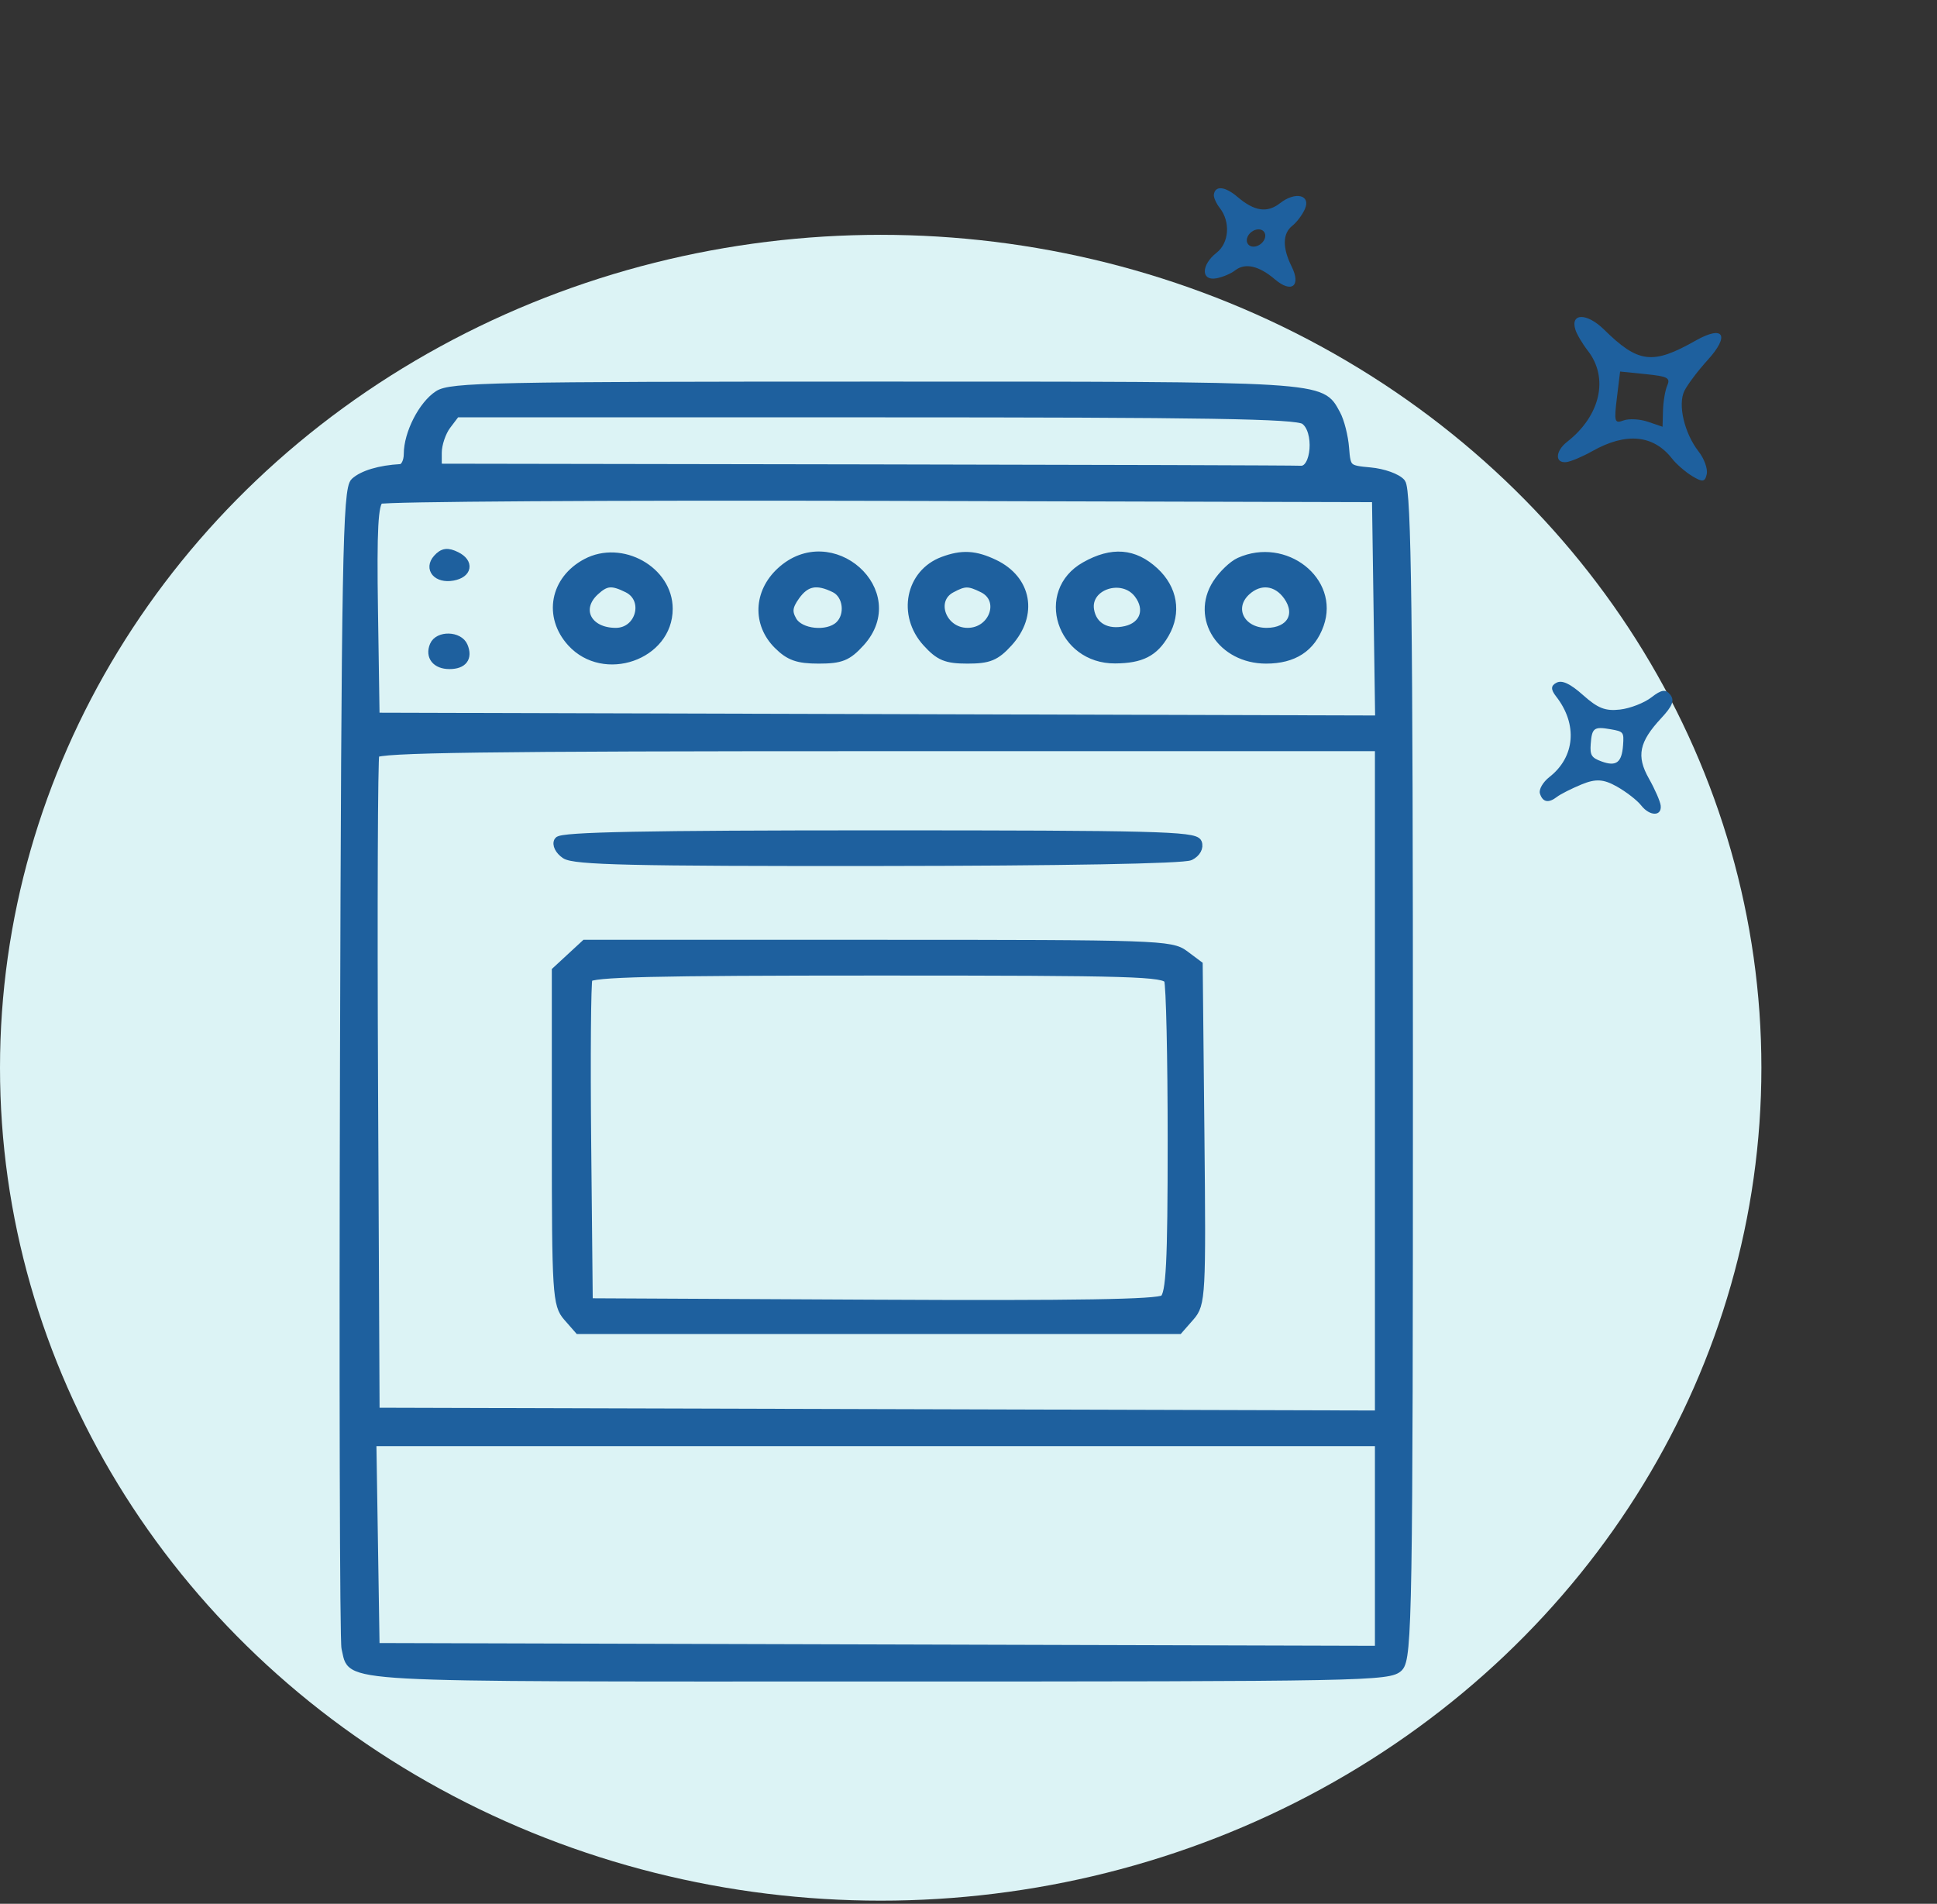
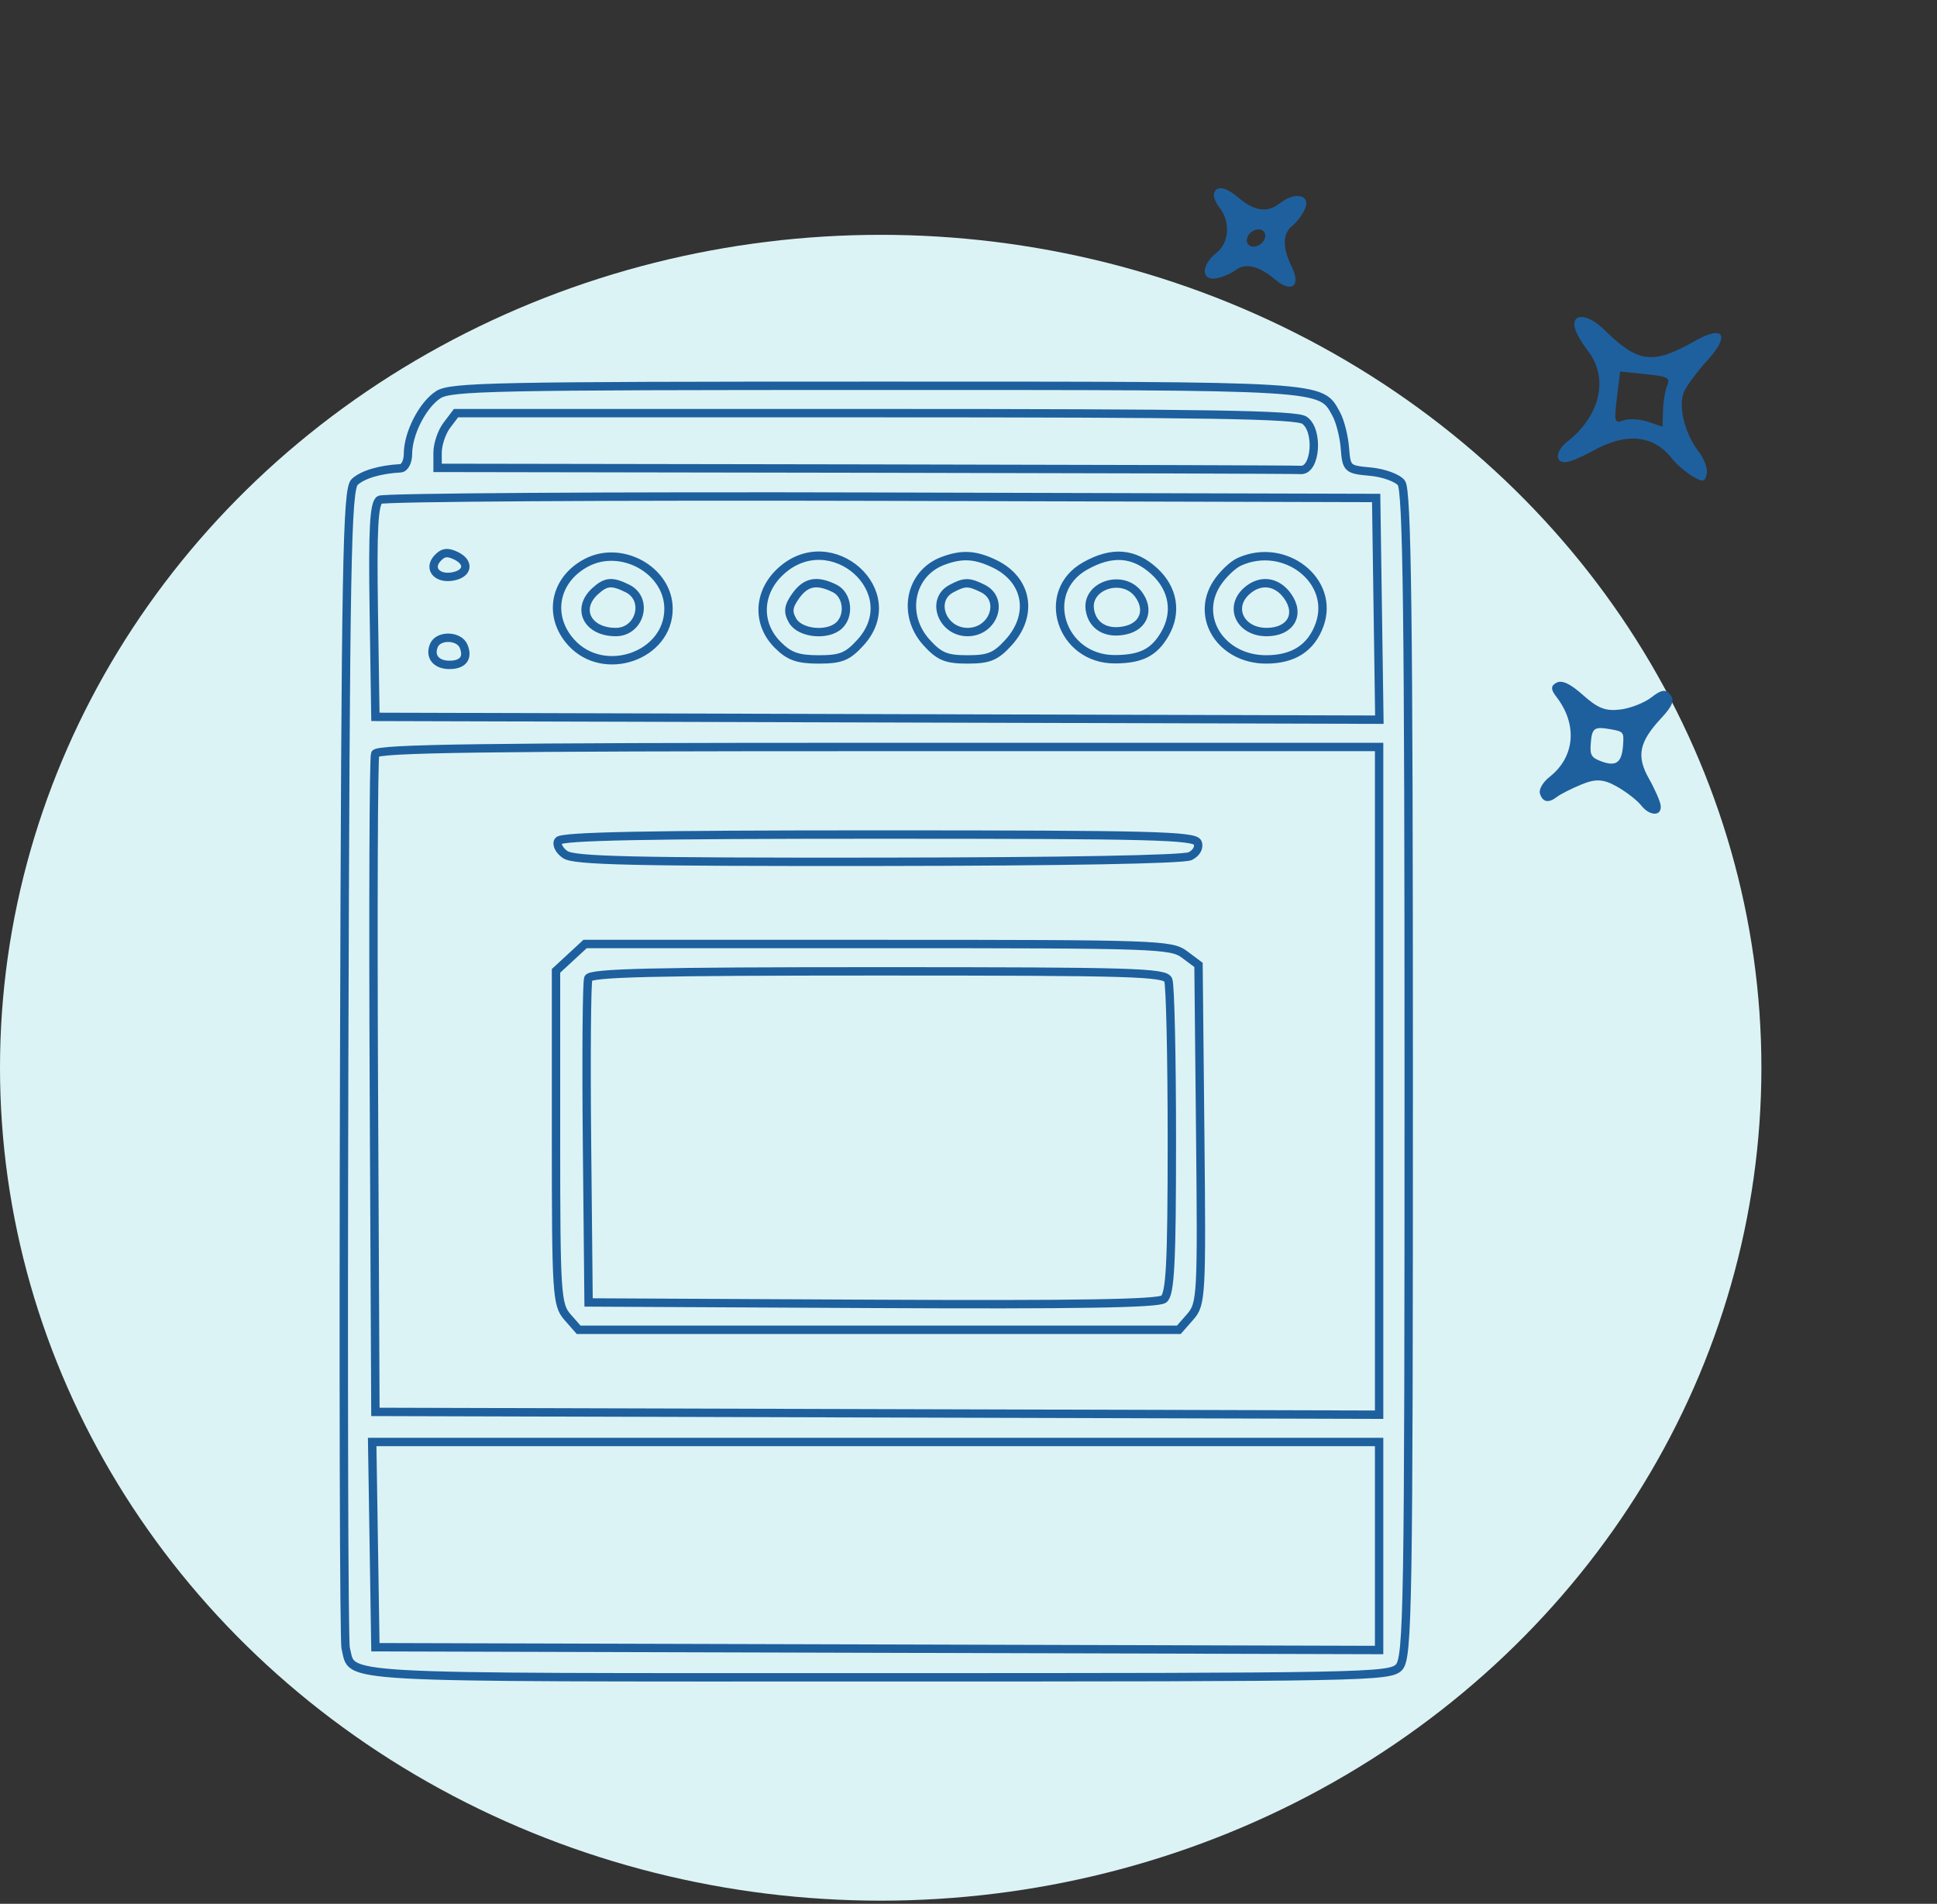
<svg xmlns="http://www.w3.org/2000/svg" width="231" height="227" viewBox="0 0 231 227" fill="none">
  <rect x="0" y="0" width="231" height="227" fill="#333333" stroke="none" />
  <ellipse cx="105.029" cy="127.314" rx="105.029" ry="99.314" fill="#DCF3F5" />
  <path fill-rule="evenodd" clip-rule="evenodd" d="M144.76 23.22C144.721 23.54 145.042 24.255 145.473 24.808C146.759 26.455 146.577 28.97 145.089 30.132C143.24 31.575 143.204 33.505 145.03 33.19C145.772 33.062 146.794 32.633 147.302 32.236C148.49 31.309 150.142 31.685 152.056 33.32C154.028 35.003 155.19 34.096 154.035 31.775C152.915 29.521 152.951 27.827 154.138 26.9C154.646 26.503 155.311 25.616 155.615 24.927C156.358 23.245 154.488 22.795 152.665 24.218C151.116 25.427 149.597 25.203 147.561 23.465C146.085 22.206 144.897 22.102 144.76 23.22ZM150.742 27.635C151.052 28.032 150.877 28.68 150.348 29.092C149.82 29.504 149.15 29.517 148.84 29.12C148.53 28.723 148.705 28.076 149.233 27.663C149.762 27.251 150.432 27.239 150.742 27.635ZM187.871 39.295C188.041 39.85 188.709 40.983 189.356 41.814C191.886 45.063 190.862 49.581 186.892 52.679C185.466 53.793 185.41 55.252 186.798 55.1C187.325 55.042 188.717 54.454 189.893 53.792C193.919 51.524 197.18 51.834 199.414 54.695C199.922 55.346 201.003 56.282 201.816 56.775C203.041 57.518 203.335 57.477 203.54 56.533C203.676 55.908 203.243 54.699 202.578 53.847C200.866 51.654 200.064 48.23 200.88 46.597C201.262 45.834 202.501 44.19 203.634 42.946C206.343 39.972 205.567 38.713 202.201 40.62C197.082 43.521 195.381 43.314 191.289 39.293C189.259 37.298 187.261 37.299 187.871 39.295ZM198.834 45.956C198.583 46.529 198.354 47.871 198.324 48.94L198.27 50.885L196.529 50.291C195.571 49.965 194.261 49.893 193.616 50.132C192.544 50.53 192.476 50.299 192.826 47.434L193.208 44.3L196.249 44.609C198.872 44.875 199.227 45.06 198.834 45.956ZM185.576 83.042C188.164 86.357 187.84 90.26 184.778 92.649C184.009 93.25 183.499 94.132 183.644 94.609C183.966 95.66 184.667 95.801 185.678 95.017C186.093 94.696 187.411 94.028 188.607 93.535C190.301 92.835 191.231 92.89 192.819 93.784C193.94 94.415 195.246 95.428 195.72 96.036C196.74 97.342 198.192 97.356 198.049 96.056C197.994 95.554 197.36 94.102 196.64 92.828C195.126 90.147 195.469 88.472 198.116 85.627C199.467 84.176 199.72 83.516 199.189 82.835C198.652 82.147 198.14 82.218 196.946 83.148C196.096 83.81 194.412 84.466 193.205 84.605C191.451 84.807 190.566 84.462 188.796 82.886C187.26 81.518 186.29 81.063 185.629 81.401C184.934 81.755 184.92 82.201 185.576 83.042ZM192.074 86.954C193.622 87.225 193.674 87.291 193.561 88.859C193.411 90.932 192.746 91.432 190.992 90.791C189.799 90.355 189.607 90.049 189.702 88.732C189.842 86.793 190.09 86.607 192.074 86.954Z" fill="#1E609E" />
  <mask id="path-3-outside-1_801_110" maskUnits="userSpaceOnUse" x="40" y="45" width="129" height="156" fill="black">
    <rect fill="white" x="40" y="45" width="129" height="156" />
    <path fill-rule="evenodd" clip-rule="evenodd" d="M52.267 47.064C50.397 48.274 48.653 51.688 48.653 54.136C48.653 55.045 48.256 55.81 47.77 55.836C45.303 55.972 43.255 56.581 42.301 57.463C41.371 58.322 41.214 66.975 41.046 126.774C40.941 164.355 41.021 195.744 41.224 196.527C42.176 200.198 38.51 199.998 104.736 199.998C162.864 199.998 165.716 199.943 166.831 198.805C167.903 197.71 168 191.868 168 128.129C168 73.555 167.811 58.416 167.117 57.567C166.632 56.972 164.963 56.373 163.41 56.234C160.685 55.991 160.578 55.893 160.389 53.438C160.282 52.039 159.817 50.208 159.355 49.37C157.464 45.934 158.548 46 104.281 46C58.856 46 53.749 46.105 52.267 47.064ZM155.558 50.105C157.293 51.277 156.927 56.153 155.112 56.033C154.432 55.988 130.995 55.915 103.03 55.87L52.184 55.788V53.976C52.184 52.979 52.679 51.511 53.283 50.713L54.382 49.263H104.348C144.029 49.263 154.569 49.436 155.558 50.105ZM164.307 72.595L164.498 85.812L104.634 85.645L44.769 85.478L44.577 72.802C44.429 63.096 44.595 60 45.283 59.596C45.777 59.305 72.716 59.136 105.149 59.222L164.116 59.377L164.307 72.595ZM52.146 66.596C51.053 67.814 52.136 69.069 53.992 68.737C55.797 68.413 56.029 67.082 54.42 66.287C53.37 65.767 52.824 65.842 52.146 66.596ZM69.916 67.107C66.1 69.135 65.285 73.489 68.136 76.619C72.029 80.895 79.725 78.22 79.725 72.592C79.725 68.01 74.118 64.874 69.916 67.107ZM93.089 68.136C90.368 70.651 90.226 74.377 92.756 76.9C94.13 78.27 95.139 78.627 97.637 78.627C100.286 78.627 101.076 78.308 102.614 76.619C108.112 70.582 99.113 62.569 93.089 68.136ZM112.463 66.876C108.495 68.355 107.499 73.316 110.508 76.619C112.03 78.291 112.847 78.627 115.388 78.627C117.93 78.627 118.747 78.291 120.269 76.619C123.294 73.297 122.542 69.108 118.58 67.214C116.29 66.12 114.722 66.034 112.463 66.876ZM129.403 67.489C123.912 70.582 126.516 78.653 132.99 78.606C136.106 78.584 137.648 77.796 138.931 75.57C140.397 73.027 139.924 70.203 137.688 68.136C135.247 65.881 132.621 65.675 129.403 67.489ZM147.817 66.976C147.009 67.338 145.787 68.513 145.099 69.587C142.477 73.689 145.695 78.627 150.989 78.627C154.265 78.627 156.384 77.25 157.374 74.477C159.238 69.258 153.236 64.546 147.817 66.976ZM74.829 70.167C77.389 71.433 76.335 75.364 73.435 75.364C70.074 75.364 68.668 72.624 70.948 70.516C72.25 69.314 72.973 69.249 74.829 70.167ZM99.546 70.167C101.072 70.922 101.361 73.382 100.064 74.581C98.676 75.863 95.407 75.529 94.53 74.015C93.923 72.966 93.999 72.314 94.875 71.079C96.092 69.362 97.402 69.106 99.546 70.167ZM117.2 70.167C119.847 71.475 118.491 75.364 115.388 75.364C112.366 75.364 110.932 71.549 113.446 70.196C115.027 69.345 115.531 69.341 117.2 70.167ZM135.75 70.839C137.129 72.657 136.445 74.635 134.262 75.141C132.004 75.665 130.29 74.698 129.975 72.724C129.51 69.807 133.885 68.379 135.75 70.839ZM153.557 71.079C155.117 73.279 153.897 75.364 151.051 75.364C147.948 75.364 146.507 72.479 148.63 70.516C150.241 69.028 152.266 69.259 153.557 71.079ZM51.746 76.964C51.203 78.271 52.009 79.279 53.596 79.279C55.221 79.279 55.862 78.436 55.288 77.054C54.749 75.756 52.274 75.693 51.746 76.964ZM164.469 128.876V168.684L104.619 168.517L44.769 168.35L44.586 129.524C44.485 108.17 44.554 90.332 44.74 89.883C45.006 89.24 57.667 89.067 104.774 89.067H164.469V128.876ZM66.594 100.26C66.318 100.673 66.686 101.412 67.411 101.902C68.486 102.628 75.371 102.786 104.687 102.759C126.739 102.737 141.145 102.477 141.938 102.085C142.681 101.717 143.06 101.034 142.828 100.477C142.479 99.636 137.417 99.508 104.762 99.508C77.106 99.508 66.964 99.708 66.594 100.26ZM68.041 114.161L66.308 115.762V135.622C66.308 154.203 66.395 155.58 67.658 157.022L69.008 158.562H104.795H140.583L141.962 156.989C143.273 155.493 143.33 154.432 143.135 135.234L142.93 115.052L141.263 113.806C139.672 112.615 137.998 112.559 104.685 112.559H69.775L68.041 114.161ZM139.324 116.854C139.559 117.421 139.752 126.048 139.752 136.023C139.752 150.547 139.56 154.308 138.789 154.9C138.094 155.433 128.391 155.591 104.009 155.469L70.192 155.3L70.004 136.384C69.901 125.981 69.971 117.098 70.159 116.645C70.428 115.997 77.816 115.821 104.698 115.821C135.23 115.821 138.941 115.932 139.324 116.854ZM164.469 184.341V196.743L104.619 196.576L44.769 196.409L44.577 184.174L44.385 171.939H104.427H164.469V184.341Z" />
  </mask>
-   <path fill-rule="evenodd" clip-rule="evenodd" d="M52.267 47.064C50.397 48.274 48.653 51.688 48.653 54.136C48.653 55.045 48.256 55.81 47.77 55.836C45.303 55.972 43.255 56.581 42.301 57.463C41.371 58.322 41.214 66.975 41.046 126.774C40.941 164.355 41.021 195.744 41.224 196.527C42.176 200.198 38.51 199.998 104.736 199.998C162.864 199.998 165.716 199.943 166.831 198.805C167.903 197.71 168 191.868 168 128.129C168 73.555 167.811 58.416 167.117 57.567C166.632 56.972 164.963 56.373 163.41 56.234C160.685 55.991 160.578 55.893 160.389 53.438C160.282 52.039 159.817 50.208 159.355 49.37C157.464 45.934 158.548 46 104.281 46C58.856 46 53.749 46.105 52.267 47.064ZM155.558 50.105C157.293 51.277 156.927 56.153 155.112 56.033C154.432 55.988 130.995 55.915 103.03 55.87L52.184 55.788V53.976C52.184 52.979 52.679 51.511 53.283 50.713L54.382 49.263H104.348C144.029 49.263 154.569 49.436 155.558 50.105ZM164.307 72.595L164.498 85.812L104.634 85.645L44.769 85.478L44.577 72.802C44.429 63.096 44.595 60 45.283 59.596C45.777 59.305 72.716 59.136 105.149 59.222L164.116 59.377L164.307 72.595ZM52.146 66.596C51.053 67.814 52.136 69.069 53.992 68.737C55.797 68.413 56.029 67.082 54.42 66.287C53.37 65.767 52.824 65.842 52.146 66.596ZM69.916 67.107C66.1 69.135 65.285 73.489 68.136 76.619C72.029 80.895 79.725 78.22 79.725 72.592C79.725 68.01 74.118 64.874 69.916 67.107ZM93.089 68.136C90.368 70.651 90.226 74.377 92.756 76.9C94.13 78.27 95.139 78.627 97.637 78.627C100.286 78.627 101.076 78.308 102.614 76.619C108.112 70.582 99.113 62.569 93.089 68.136ZM112.463 66.876C108.495 68.355 107.499 73.316 110.508 76.619C112.03 78.291 112.847 78.627 115.388 78.627C117.93 78.627 118.747 78.291 120.269 76.619C123.294 73.297 122.542 69.108 118.58 67.214C116.29 66.12 114.722 66.034 112.463 66.876ZM129.403 67.489C123.912 70.582 126.516 78.653 132.99 78.606C136.106 78.584 137.648 77.796 138.931 75.57C140.397 73.027 139.924 70.203 137.688 68.136C135.247 65.881 132.621 65.675 129.403 67.489ZM147.817 66.976C147.009 67.338 145.787 68.513 145.099 69.587C142.477 73.689 145.695 78.627 150.989 78.627C154.265 78.627 156.384 77.25 157.374 74.477C159.238 69.258 153.236 64.546 147.817 66.976ZM74.829 70.167C77.389 71.433 76.335 75.364 73.435 75.364C70.074 75.364 68.668 72.624 70.948 70.516C72.25 69.314 72.973 69.249 74.829 70.167ZM99.546 70.167C101.072 70.922 101.361 73.382 100.064 74.581C98.676 75.863 95.407 75.529 94.53 74.015C93.923 72.966 93.999 72.314 94.875 71.079C96.092 69.362 97.402 69.106 99.546 70.167ZM117.2 70.167C119.847 71.475 118.491 75.364 115.388 75.364C112.366 75.364 110.932 71.549 113.446 70.196C115.027 69.345 115.531 69.341 117.2 70.167ZM135.75 70.839C137.129 72.657 136.445 74.635 134.262 75.141C132.004 75.665 130.29 74.698 129.975 72.724C129.51 69.807 133.885 68.379 135.75 70.839ZM153.557 71.079C155.117 73.279 153.897 75.364 151.051 75.364C147.948 75.364 146.507 72.479 148.63 70.516C150.241 69.028 152.266 69.259 153.557 71.079ZM51.746 76.964C51.203 78.271 52.009 79.279 53.596 79.279C55.221 79.279 55.862 78.436 55.288 77.054C54.749 75.756 52.274 75.693 51.746 76.964ZM164.469 128.876V168.684L104.619 168.517L44.769 168.35L44.586 129.524C44.485 108.17 44.554 90.332 44.74 89.883C45.006 89.24 57.667 89.067 104.774 89.067H164.469V128.876ZM66.594 100.26C66.318 100.673 66.686 101.412 67.411 101.902C68.486 102.628 75.371 102.786 104.687 102.759C126.739 102.737 141.145 102.477 141.938 102.085C142.681 101.717 143.06 101.034 142.828 100.477C142.479 99.636 137.417 99.508 104.762 99.508C77.106 99.508 66.964 99.708 66.594 100.26ZM68.041 114.161L66.308 115.762V135.622C66.308 154.203 66.395 155.58 67.658 157.022L69.008 158.562H104.795H140.583L141.962 156.989C143.273 155.493 143.33 154.432 143.135 135.234L142.93 115.052L141.263 113.806C139.672 112.615 137.998 112.559 104.685 112.559H69.775L68.041 114.161ZM139.324 116.854C139.559 117.421 139.752 126.048 139.752 136.023C139.752 150.547 139.56 154.308 138.789 154.9C138.094 155.433 128.391 155.591 104.009 155.469L70.192 155.3L70.004 136.384C69.901 125.981 69.971 117.098 70.159 116.645C70.428 115.997 77.816 115.821 104.698 115.821C135.23 115.821 138.941 115.932 139.324 116.854ZM164.469 184.341V196.743L104.619 196.576L44.769 196.409L44.577 184.174L44.385 171.939H104.427H164.469V184.341Z" fill="#1E609E" />
  <path fill-rule="evenodd" clip-rule="evenodd" d="M52.267 47.064C50.397 48.274 48.653 51.688 48.653 54.136C48.653 55.045 48.256 55.81 47.77 55.836C45.303 55.972 43.255 56.581 42.301 57.463C41.371 58.322 41.214 66.975 41.046 126.774C40.941 164.355 41.021 195.744 41.224 196.527C42.176 200.198 38.51 199.998 104.736 199.998C162.864 199.998 165.716 199.943 166.831 198.805C167.903 197.71 168 191.868 168 128.129C168 73.555 167.811 58.416 167.117 57.567C166.632 56.972 164.963 56.373 163.41 56.234C160.685 55.991 160.578 55.893 160.389 53.438C160.282 52.039 159.817 50.208 159.355 49.37C157.464 45.934 158.548 46 104.281 46C58.856 46 53.749 46.105 52.267 47.064ZM155.558 50.105C157.293 51.277 156.927 56.153 155.112 56.033C154.432 55.988 130.995 55.915 103.03 55.87L52.184 55.788V53.976C52.184 52.979 52.679 51.511 53.283 50.713L54.382 49.263H104.348C144.029 49.263 154.569 49.436 155.558 50.105ZM164.307 72.595L164.498 85.812L104.634 85.645L44.769 85.478L44.577 72.802C44.429 63.096 44.595 60 45.283 59.596C45.777 59.305 72.716 59.136 105.149 59.222L164.116 59.377L164.307 72.595ZM52.146 66.596C51.053 67.814 52.136 69.069 53.992 68.737C55.797 68.413 56.029 67.082 54.42 66.287C53.37 65.767 52.824 65.842 52.146 66.596ZM69.916 67.107C66.1 69.135 65.285 73.489 68.136 76.619C72.029 80.895 79.725 78.22 79.725 72.592C79.725 68.01 74.118 64.874 69.916 67.107ZM93.089 68.136C90.368 70.651 90.226 74.377 92.756 76.9C94.13 78.27 95.139 78.627 97.637 78.627C100.286 78.627 101.076 78.308 102.614 76.619C108.112 70.582 99.113 62.569 93.089 68.136ZM112.463 66.876C108.495 68.355 107.499 73.316 110.508 76.619C112.03 78.291 112.847 78.627 115.388 78.627C117.93 78.627 118.747 78.291 120.269 76.619C123.294 73.297 122.542 69.108 118.58 67.214C116.29 66.12 114.722 66.034 112.463 66.876ZM129.403 67.489C123.912 70.582 126.516 78.653 132.99 78.606C136.106 78.584 137.648 77.796 138.931 75.57C140.397 73.027 139.924 70.203 137.688 68.136C135.247 65.881 132.621 65.675 129.403 67.489ZM147.817 66.976C147.009 67.338 145.787 68.513 145.099 69.587C142.477 73.689 145.695 78.627 150.989 78.627C154.265 78.627 156.384 77.25 157.374 74.477C159.238 69.258 153.236 64.546 147.817 66.976ZM74.829 70.167C77.389 71.433 76.335 75.364 73.435 75.364C70.074 75.364 68.668 72.624 70.948 70.516C72.25 69.314 72.973 69.249 74.829 70.167ZM99.546 70.167C101.072 70.922 101.361 73.382 100.064 74.581C98.676 75.863 95.407 75.529 94.53 74.015C93.923 72.966 93.999 72.314 94.875 71.079C96.092 69.362 97.402 69.106 99.546 70.167ZM117.2 70.167C119.847 71.475 118.491 75.364 115.388 75.364C112.366 75.364 110.932 71.549 113.446 70.196C115.027 69.345 115.531 69.341 117.2 70.167ZM135.75 70.839C137.129 72.657 136.445 74.635 134.262 75.141C132.004 75.665 130.29 74.698 129.975 72.724C129.51 69.807 133.885 68.379 135.75 70.839ZM153.557 71.079C155.117 73.279 153.897 75.364 151.051 75.364C147.948 75.364 146.507 72.479 148.63 70.516C150.241 69.028 152.266 69.259 153.557 71.079ZM51.746 76.964C51.203 78.271 52.009 79.279 53.596 79.279C55.221 79.279 55.862 78.436 55.288 77.054C54.749 75.756 52.274 75.693 51.746 76.964ZM164.469 128.876V168.684L104.619 168.517L44.769 168.35L44.586 129.524C44.485 108.17 44.554 90.332 44.74 89.883C45.006 89.24 57.667 89.067 104.774 89.067H164.469V128.876ZM66.594 100.26C66.318 100.673 66.686 101.412 67.411 101.902C68.486 102.628 75.371 102.786 104.687 102.759C126.739 102.737 141.145 102.477 141.938 102.085C142.681 101.717 143.06 101.034 142.828 100.477C142.479 99.636 137.417 99.508 104.762 99.508C77.106 99.508 66.964 99.708 66.594 100.26ZM68.041 114.161L66.308 115.762V135.622C66.308 154.203 66.395 155.58 67.658 157.022L69.008 158.562H104.795H140.583L141.962 156.989C143.273 155.493 143.33 154.432 143.135 135.234L142.93 115.052L141.263 113.806C139.672 112.615 137.998 112.559 104.685 112.559H69.775L68.041 114.161ZM139.324 116.854C139.559 117.421 139.752 126.048 139.752 136.023C139.752 150.547 139.56 154.308 138.789 154.9C138.094 155.433 128.391 155.591 104.009 155.469L70.192 155.3L70.004 136.384C69.901 125.981 69.971 117.098 70.159 116.645C70.428 115.997 77.816 115.821 104.698 115.821C135.23 115.821 138.941 115.932 139.324 116.854ZM164.469 184.341V196.743L104.619 196.576L44.769 196.409L44.577 184.174L44.385 171.939H104.427H164.469V184.341Z" stroke="#1E609E" mask="url(#path-3-outside-1_801_110)" />
</svg>